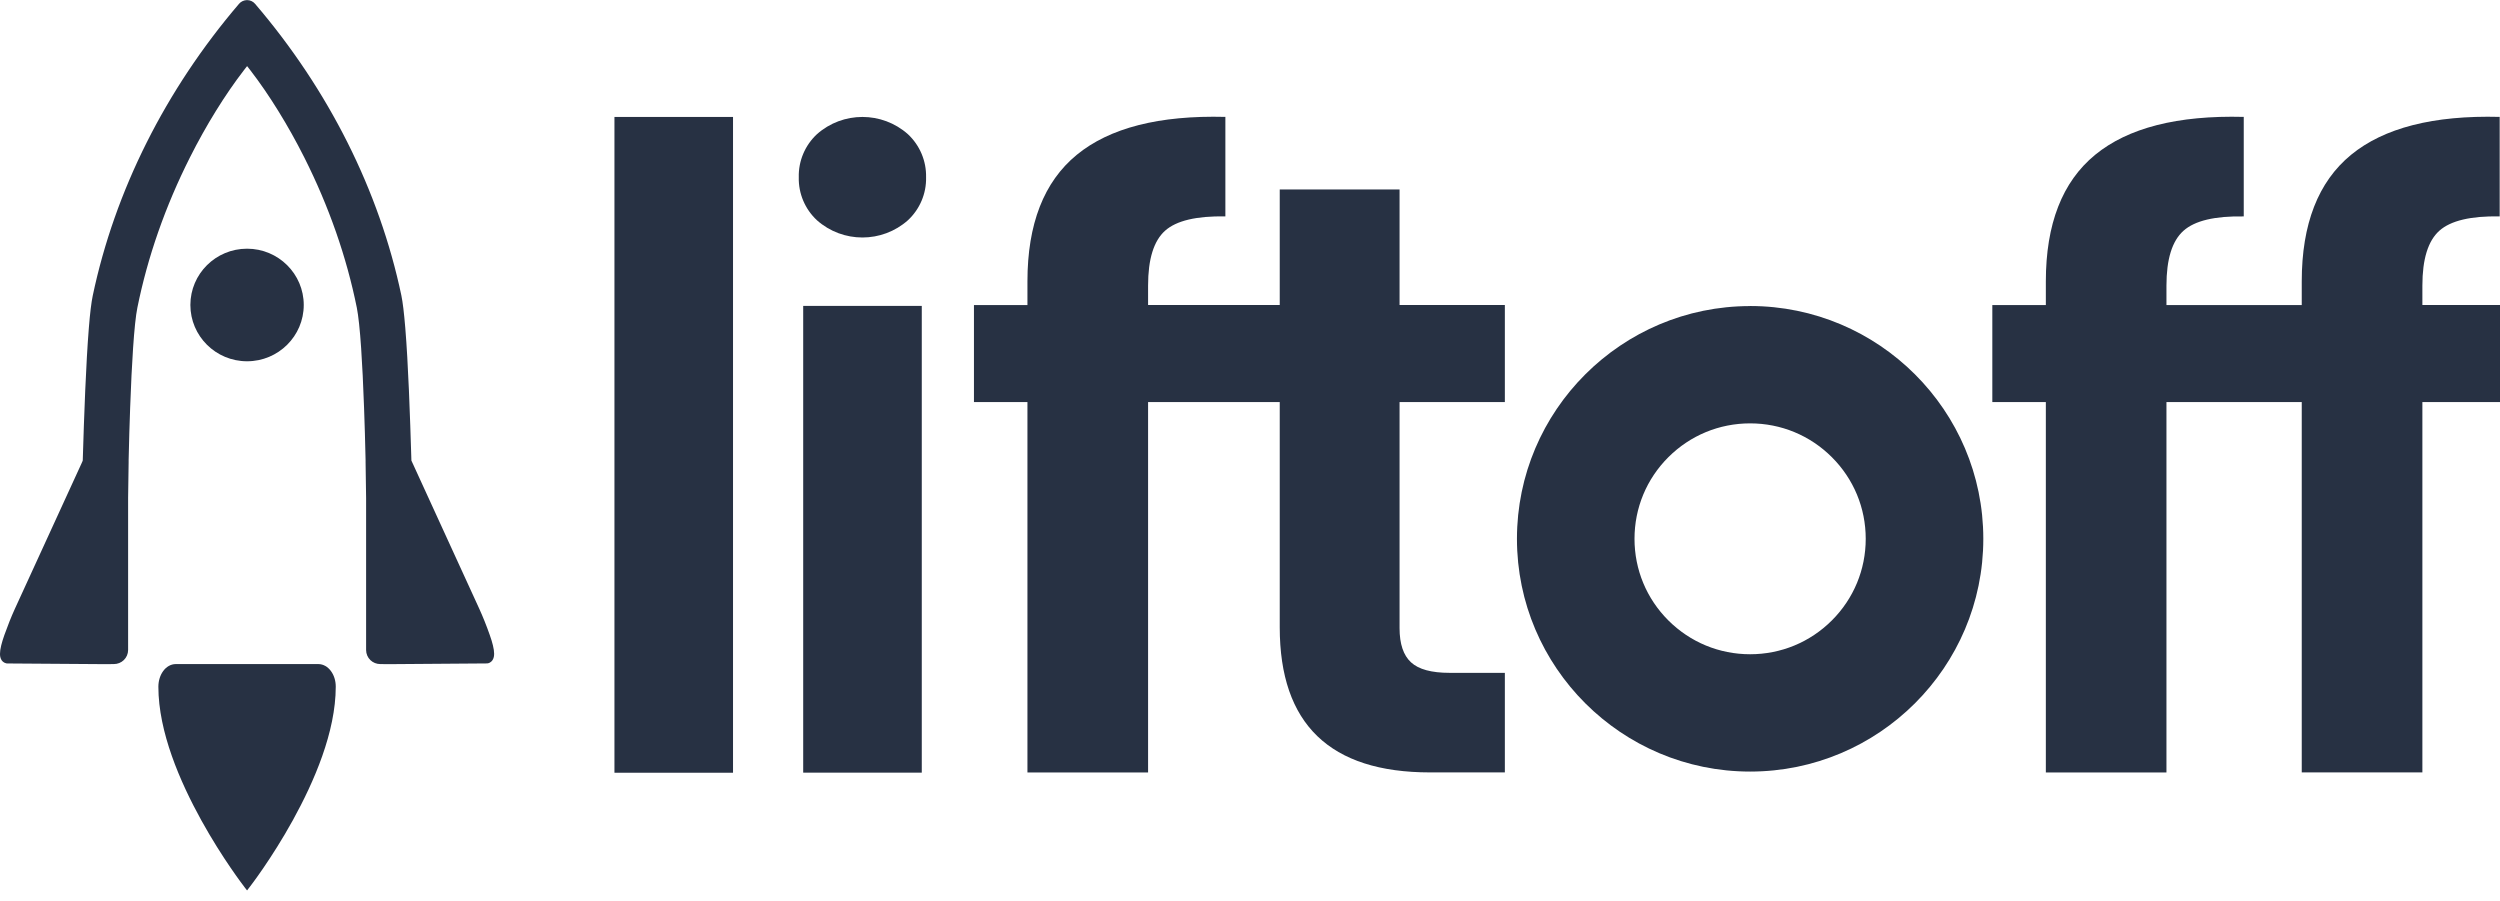
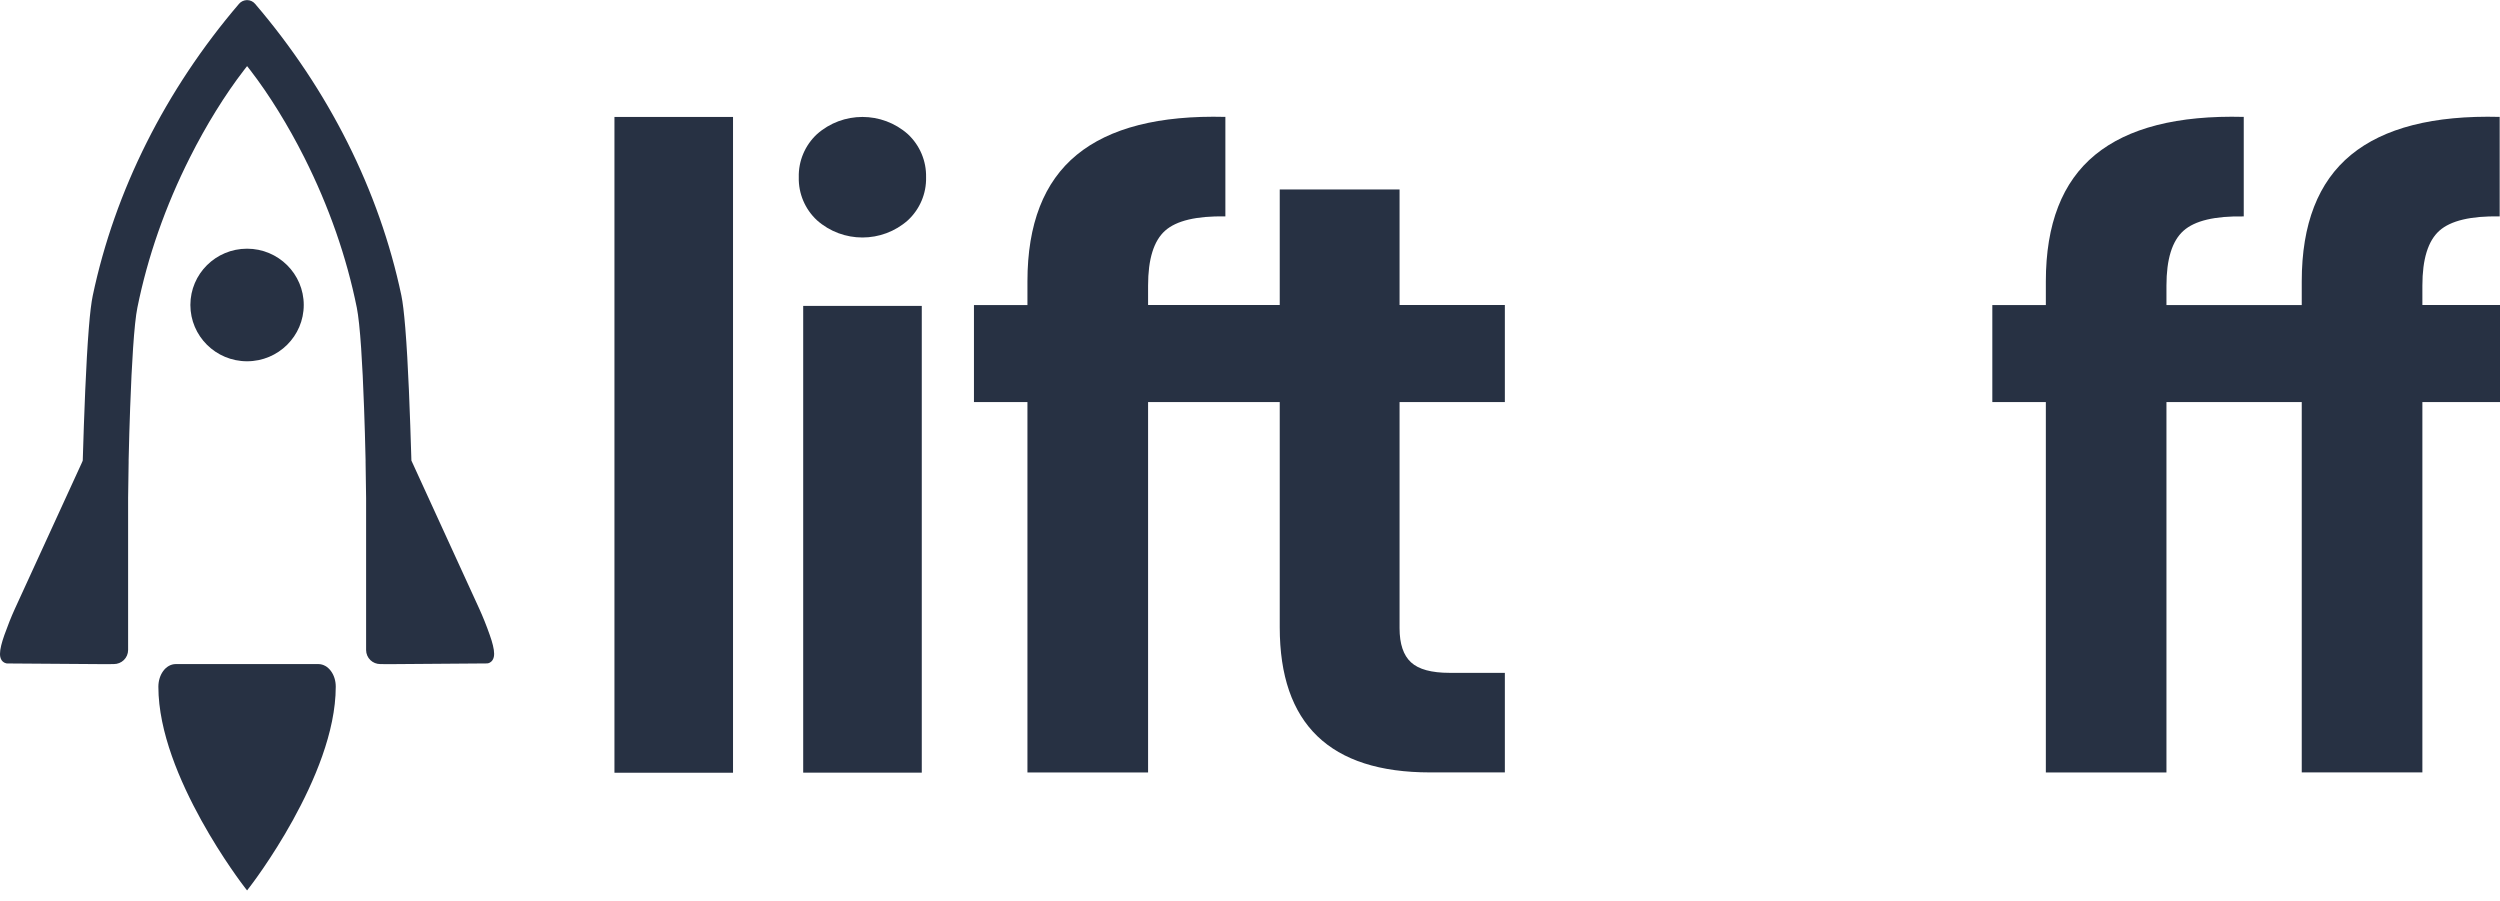
<svg xmlns="http://www.w3.org/2000/svg" width="86" height="31" viewBox="0 0 86 31" fill="none">
  <g clip-path="url(#clip0_3034_4306)">
    <path d="M10.449 10.491C10.449 9.422 9.576 8.555 8.499 8.555C7.422 8.555 6.549 9.422 6.549 10.491C6.549 11.561 7.422 12.428 8.499 12.428C9.576 12.428 10.449 11.561 10.449 10.491Z" fill="#273143" />
-     <path d="M10.951 22.844H6.048C5.871 22.844 5.716 22.943 5.614 23.084C5.51 23.226 5.45 23.413 5.448 23.619V23.626C5.45 25.181 6.191 26.887 6.924 28.216C7.658 29.543 8.391 30.49 8.394 30.494L8.408 30.514L8.499 30.631L8.604 30.494C8.604 30.494 9.34 29.545 10.074 28.216C10.807 26.887 11.548 25.181 11.55 23.626V23.619C11.55 23.413 11.489 23.226 11.384 23.084C11.281 22.943 11.127 22.844 10.95 22.844H10.951Z" fill="#273143" />
+     <path d="M10.951 22.844H6.048C5.871 22.844 5.716 22.943 5.614 23.084C5.51 23.226 5.45 23.413 5.448 23.619V23.626C5.45 25.181 6.191 26.887 6.924 28.216C7.658 29.543 8.391 30.49 8.394 30.494L8.499 30.631L8.604 30.494C8.604 30.494 9.34 29.545 10.074 28.216C10.807 26.887 11.548 25.181 11.55 23.626V23.619C11.55 23.413 11.489 23.226 11.384 23.084C11.281 22.943 11.127 22.844 10.95 22.844H10.951Z" fill="#273143" />
    <path d="M12.74 22.707C12.831 22.795 12.954 22.844 13.081 22.844L13.382 22.847L16.731 22.822C16.761 22.825 16.802 22.819 16.849 22.794C16.884 22.776 16.921 22.744 16.942 22.71C16.991 22.631 16.997 22.561 16.998 22.488C16.998 22.406 16.985 22.32 16.956 22.198C16.931 22.095 16.896 21.978 16.846 21.839C16.736 21.524 16.612 21.217 16.49 20.948L14.152 15.843V15.831C14.105 14.272 14.043 12.512 13.942 11.281C13.898 10.755 13.856 10.4 13.807 10.164C13.048 6.561 11.307 3.09 8.774 0.131C8.71 0.054 8.611 0.007 8.513 0.004H8.481C8.378 0.011 8.286 0.057 8.223 0.131C5.693 3.09 3.952 6.561 3.191 10.168C3.142 10.404 3.098 10.758 3.056 11.285C2.957 12.516 2.893 14.276 2.847 15.834L2.841 15.859L2.809 15.932L0.508 20.951C0.386 21.22 0.263 21.528 0.152 21.841C0.102 21.981 0.067 22.098 0.042 22.2C0.013 22.32 0 22.408 0 22.491C0 22.561 0.007 22.632 0.056 22.712C0.077 22.745 0.114 22.777 0.149 22.795C0.198 22.82 0.237 22.826 0.257 22.823L3.619 22.847L3.917 22.844C4.046 22.844 4.168 22.795 4.259 22.707C4.353 22.617 4.407 22.491 4.407 22.36V17.13C4.408 16.878 4.415 16.44 4.425 15.902V15.825C4.439 15.181 4.457 14.579 4.477 14.035C4.506 13.232 4.539 12.541 4.577 11.987C4.62 11.341 4.672 10.843 4.725 10.587C5.078 8.838 5.686 7.098 6.534 5.415C7.088 4.312 7.748 3.247 8.392 2.413L8.5 2.274L8.609 2.413C9.253 3.247 9.913 4.314 10.467 5.415C11.314 7.098 11.922 8.838 12.275 10.587C12.327 10.845 12.381 11.341 12.424 11.987C12.462 12.546 12.496 13.235 12.524 14.036C12.544 14.586 12.562 15.187 12.576 15.825V15.905C12.587 16.441 12.593 16.879 12.594 17.132V22.362C12.594 22.493 12.648 22.618 12.742 22.709L12.74 22.707Z" fill="#273143" />
-     <path d="M60.204 10.529C55.781 10.529 52.183 14.122 52.183 18.536C52.183 22.951 55.782 26.542 60.204 26.542C64.628 26.542 68.226 22.949 68.226 18.535C68.226 14.12 64.627 10.529 60.204 10.527V10.529ZM63.016 21.343C62.265 22.093 61.266 22.506 60.204 22.506C59.143 22.506 58.144 22.093 57.392 21.343C56.641 20.593 56.227 19.596 56.227 18.535C56.227 17.474 56.641 16.477 57.392 15.727C58.144 14.977 59.143 14.564 60.204 14.564C61.266 14.564 62.265 14.977 63.016 15.727C63.767 16.477 64.181 17.474 64.181 18.535C64.181 19.595 63.767 20.593 63.016 21.343Z" fill="#273143" />
    <path d="M25.216 4.023H21.137V26.582H25.216V4.023Z" fill="#273143" />
    <path d="M31.709 10.523H27.63V26.579H31.709V10.523Z" fill="#273143" />
    <path d="M48.145 6.517H44.023V10.493H39.494V9.825C39.494 8.915 39.688 8.287 40.078 7.937C40.468 7.589 41.161 7.426 42.153 7.444V4.021C39.875 3.962 38.169 4.399 37.039 5.327C35.909 6.256 35.344 7.707 35.344 9.68V10.495H33.504V13.831H35.344V26.572H39.494V13.83H44.023V21.579C44.023 24.907 45.747 26.571 49.196 26.571H51.767V23.146H49.869C49.244 23.146 48.802 23.027 48.539 22.784C48.277 22.543 48.145 22.151 48.145 21.609V13.83H51.767V10.493H48.145V6.517Z" fill="#273143" />
    <path d="M31.233 4.617C30.342 3.825 28.993 3.825 28.102 4.617C27.692 4.999 27.464 5.538 27.478 6.097C27.464 6.656 27.692 7.194 28.102 7.576C28.993 8.368 30.342 8.368 31.233 7.576C31.643 7.194 31.871 6.656 31.857 6.097C31.869 5.538 31.643 5.001 31.233 4.617Z" fill="#273143" />
    <path d="M86.002 10.493H83.33V9.825C83.33 8.915 83.524 8.287 83.914 7.937C84.305 7.589 84.997 7.426 85.989 7.444V4.021C83.711 3.962 82.005 4.399 80.875 5.327C79.745 6.256 79.18 7.707 79.18 9.68V10.495H74.526V9.827C74.526 8.916 74.72 8.289 75.111 7.939C75.501 7.59 76.193 7.427 77.185 7.445V4.021C74.907 3.962 73.201 4.399 72.071 5.327C70.941 6.256 70.377 7.707 70.377 9.68V10.495H68.536V13.831H70.377V26.572H74.526V13.83H79.18V26.571H83.33V13.83H86.002V10.493Z" fill="#273143" />
  </g>
  <defs>
    <clipPath id="clip0_3034_4306">
      <rect width="86" height="30.63" fill="white" />
    </clipPath>
  </defs>
</svg>